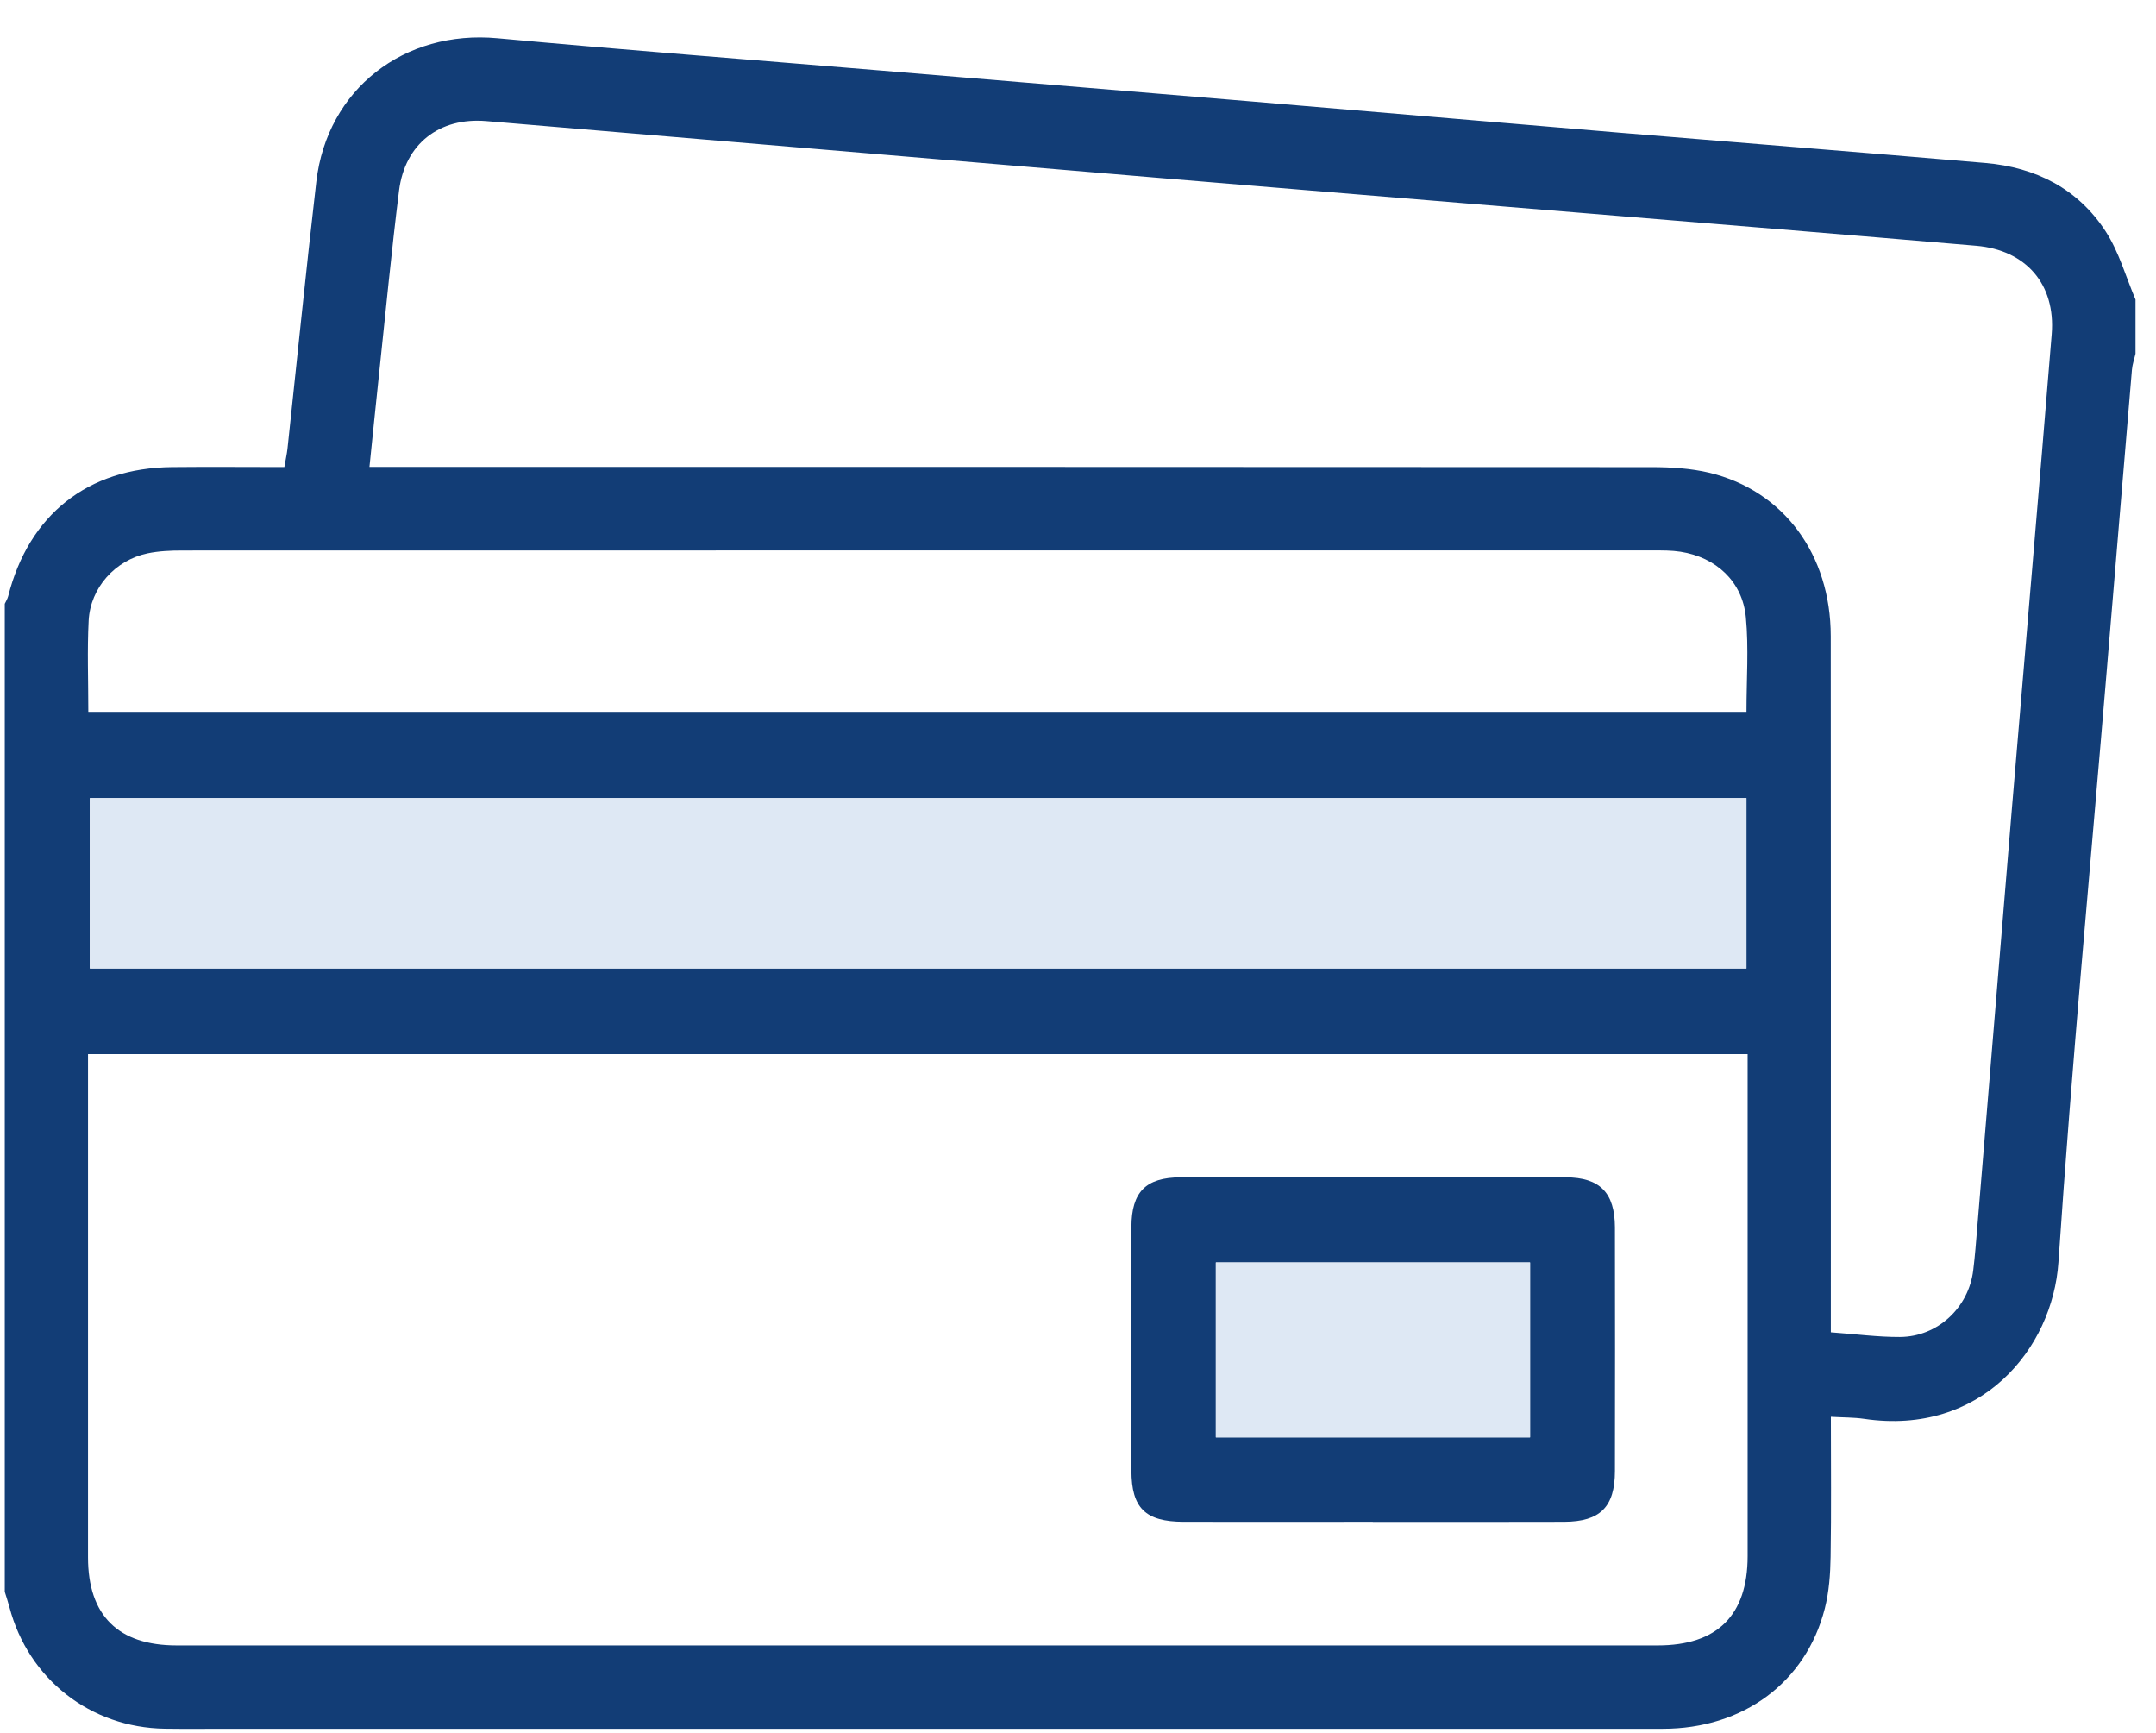
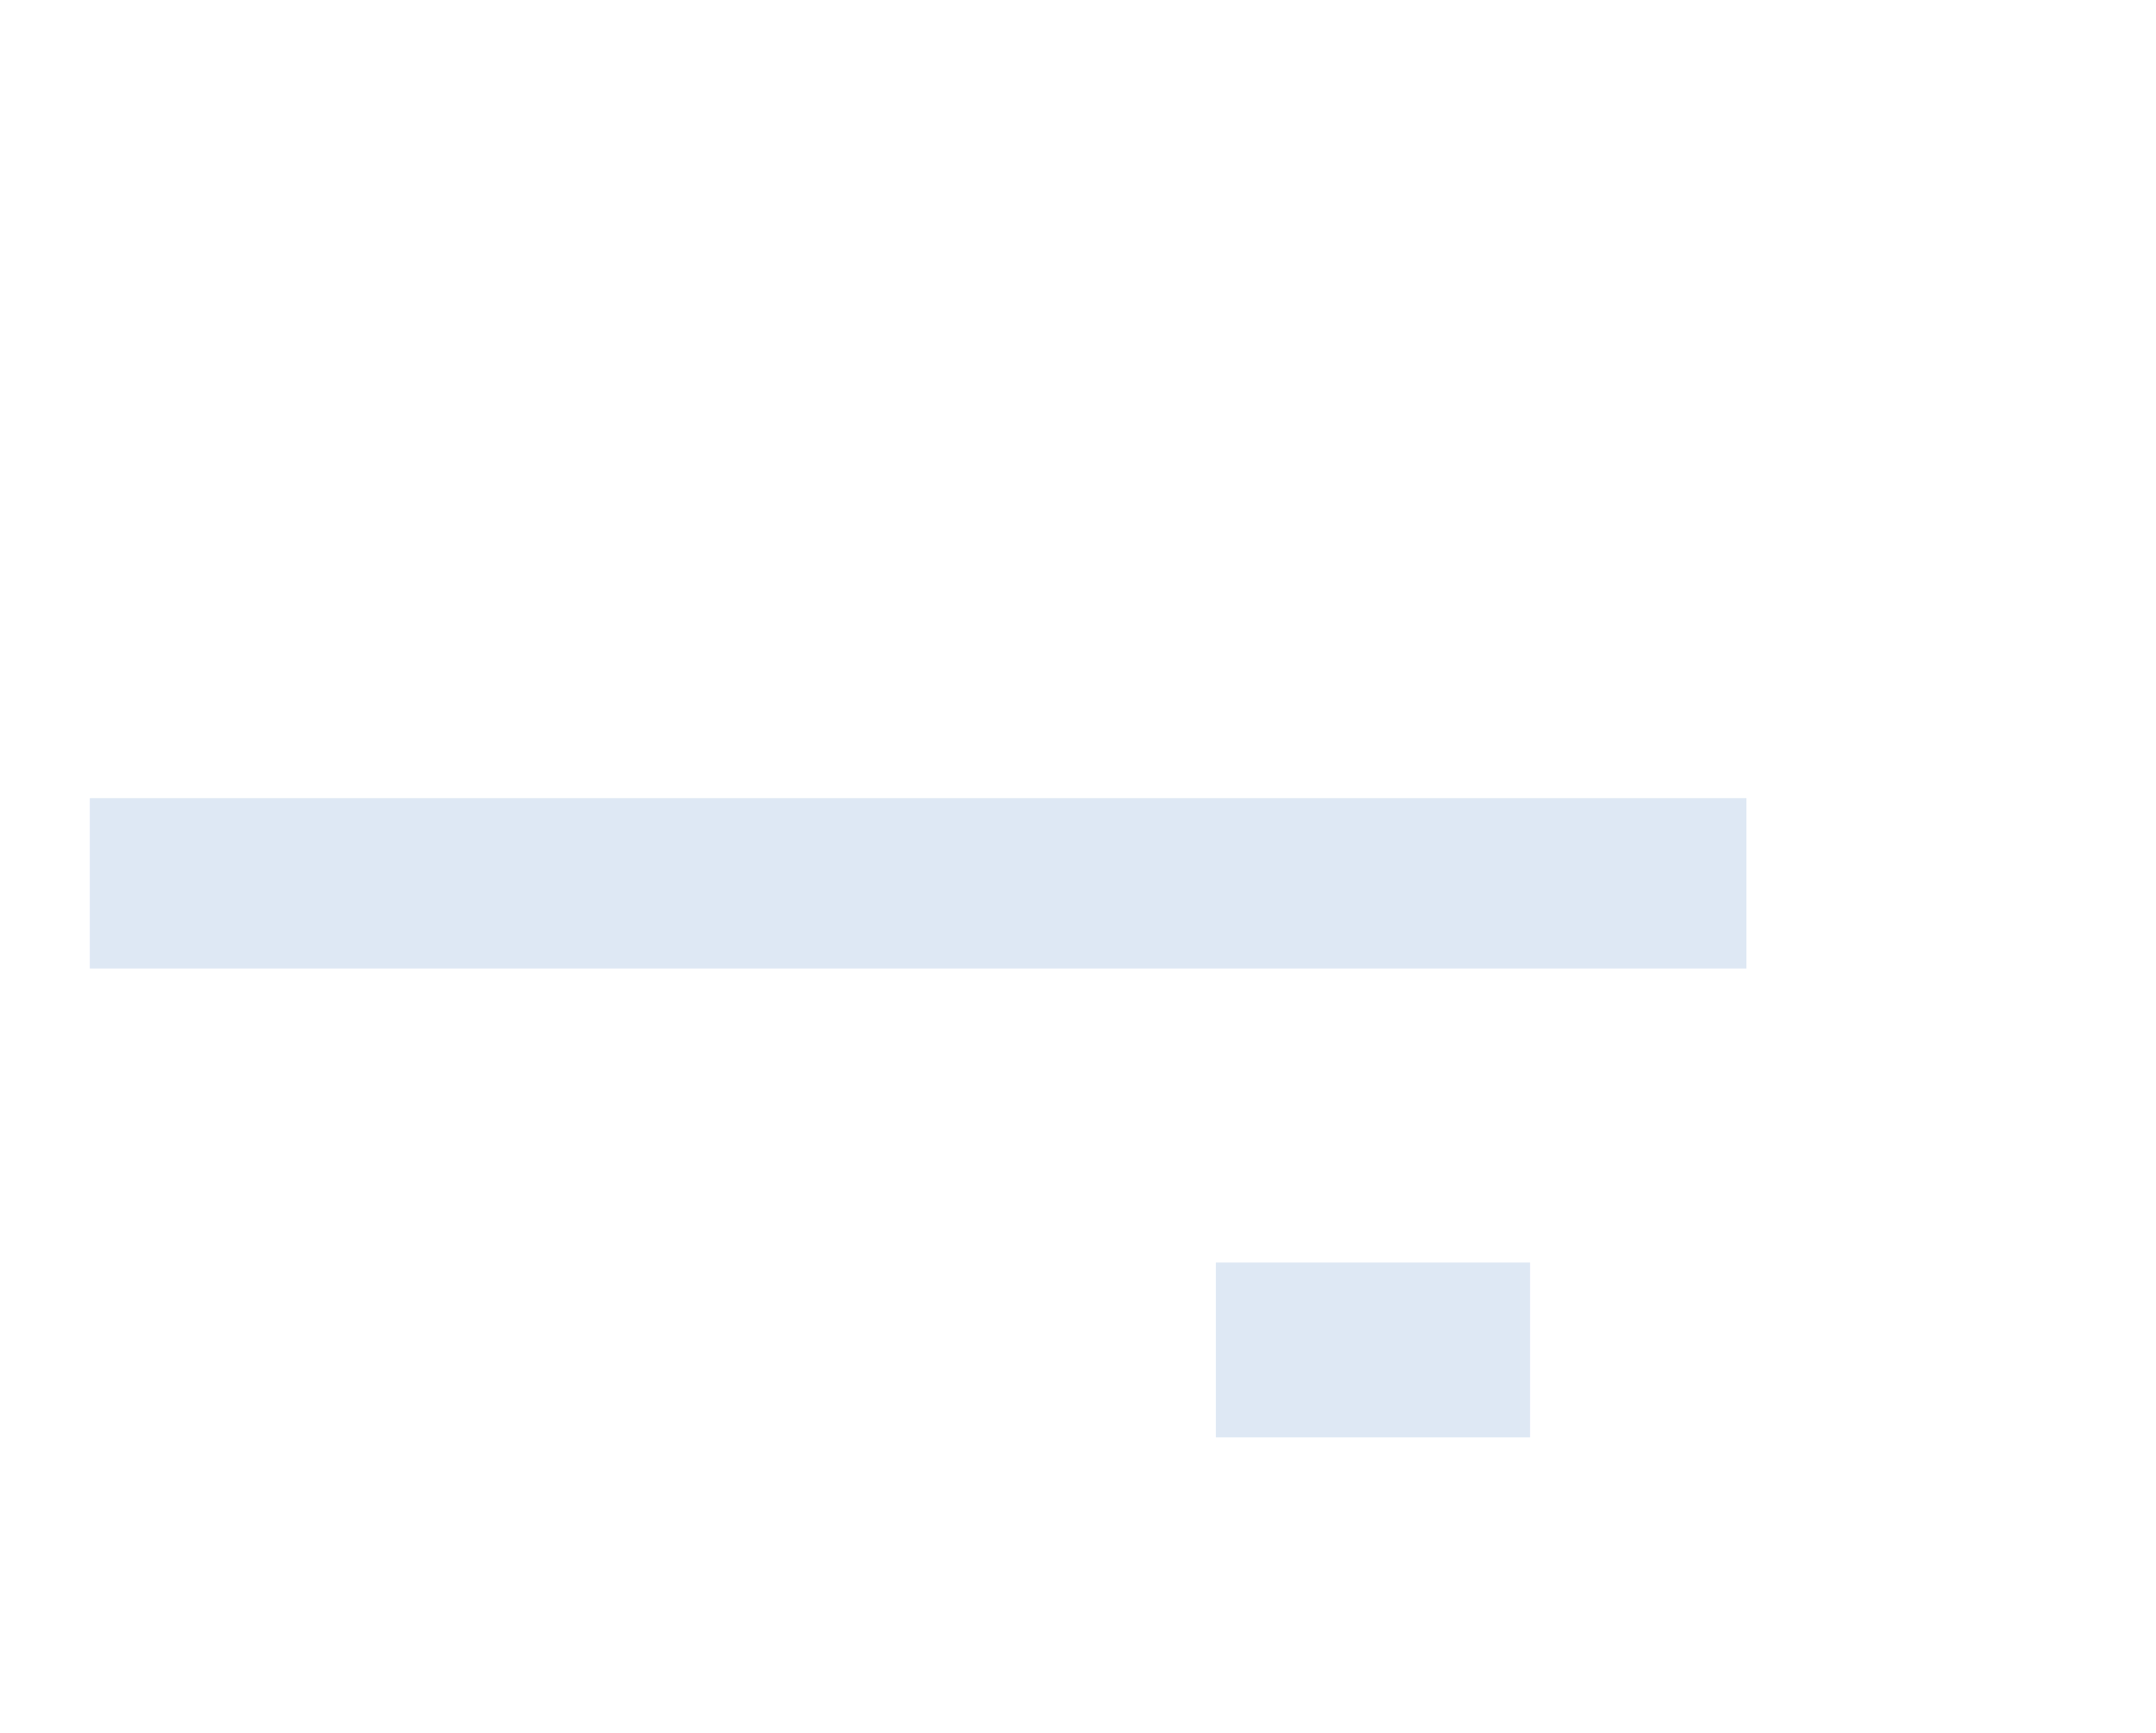
<svg xmlns="http://www.w3.org/2000/svg" fill="none" viewBox="0 0 56 45" height="45" width="56">
-   <path fill="#123D76" d="M0.124 41.329C0.124 32.779 0.124 24.229 0.124 15.679C0.154 15.614 0.194 15.552 0.212 15.484C0.748 13.366 2.281 12.151 4.465 12.129C5.433 12.119 6.402 12.128 7.386 12.128C7.419 11.933 7.451 11.794 7.467 11.653C7.716 9.341 7.948 7.027 8.216 4.718C8.496 2.31 10.501 0.769 12.921 0.993C16.237 1.299 19.559 1.554 22.878 1.831C26.055 2.097 29.23 2.359 32.406 2.626C35.617 2.896 38.828 3.174 42.041 3.443C45.218 3.708 48.394 3.959 51.569 4.232C52.876 4.345 53.974 4.899 54.695 6.013C55.04 6.545 55.215 7.186 55.468 7.779V9.186C55.436 9.324 55.387 9.461 55.375 9.601C55.156 12.188 54.942 14.775 54.725 17.363C54.297 22.501 53.812 27.635 53.466 32.779C53.314 35.025 51.454 37.291 48.419 36.843C48.145 36.803 47.864 36.809 47.555 36.79C47.555 38.051 47.568 39.24 47.548 40.429C47.541 40.876 47.508 41.335 47.398 41.767C46.91 43.687 45.275 44.892 43.191 44.892C30.762 44.893 18.332 44.892 5.903 44.892C5.363 44.892 4.822 44.898 4.282 44.89C2.35 44.863 0.739 43.602 0.246 41.738C0.21 41.601 0.164 41.465 0.122 41.329H0.124ZM2.286 27.373C2.286 27.59 2.286 27.766 2.286 27.942C2.286 32.108 2.286 36.273 2.286 40.439C2.286 41.95 3.07 42.727 4.589 42.727C17.412 42.727 30.234 42.727 43.057 42.727C44.603 42.727 45.392 41.947 45.393 40.409C45.395 36.262 45.393 32.113 45.393 27.966C45.393 27.775 45.393 27.584 45.393 27.373H2.286ZM47.557 34.597C48.205 34.643 48.777 34.721 49.349 34.718C50.328 34.712 51.135 33.958 51.253 32.985C51.3 32.61 51.327 32.232 51.359 31.854C51.661 28.206 51.96 24.56 52.264 20.912C52.605 16.834 52.96 12.758 53.291 8.679C53.397 7.378 52.62 6.492 51.33 6.382C49.626 6.236 47.921 6.093 46.216 5.952C40.816 5.505 35.414 5.065 30.014 4.612C24.218 4.127 18.425 3.63 12.63 3.144C11.412 3.042 10.518 3.736 10.365 4.948C10.168 6.52 10.018 8.1 9.849 9.678C9.764 10.476 9.684 11.273 9.596 12.125H10.37C21.213 12.125 32.056 12.123 42.9 12.13C43.4 12.13 43.915 12.161 44.399 12.276C46.327 12.741 47.551 14.396 47.552 16.52C47.558 22.309 47.554 28.098 47.554 33.888V34.595L47.557 34.597ZM45.363 20.724H2.333V25.147H45.362V20.724H45.363ZM2.293 18.484H45.363C45.363 17.641 45.424 16.829 45.347 16.029C45.259 15.1 44.575 14.471 43.649 14.327C43.42 14.291 43.182 14.293 42.949 14.293C30.213 14.293 17.476 14.292 4.74 14.295C4.436 14.295 4.125 14.308 3.829 14.37C2.992 14.547 2.348 15.262 2.303 16.114C2.263 16.886 2.294 17.661 2.294 18.484H2.293Z" />
  <path fill="#DEE8F4" d="M45.362 20.726V25.149H2.333V20.726H45.362Z" />
-   <path fill="#123D76" d="M35.656 39.517C34.018 39.517 32.377 39.52 30.739 39.517C29.752 39.514 29.39 39.162 29.387 38.193C29.383 36.081 29.381 33.972 29.387 31.861C29.39 30.952 29.76 30.574 30.667 30.572C33.999 30.565 37.333 30.565 40.665 30.572C41.558 30.574 41.943 30.974 41.946 31.871C41.95 33.982 41.95 36.092 41.946 38.203C41.944 39.132 41.562 39.513 40.629 39.517C38.971 39.523 37.314 39.519 35.656 39.519V39.517ZM39.742 37.325V32.783H31.58V37.325H39.742Z" />
  <path fill="#DEE8F4" d="M39.742 37.325H31.581V32.783H39.742V37.325Z" />
</svg>